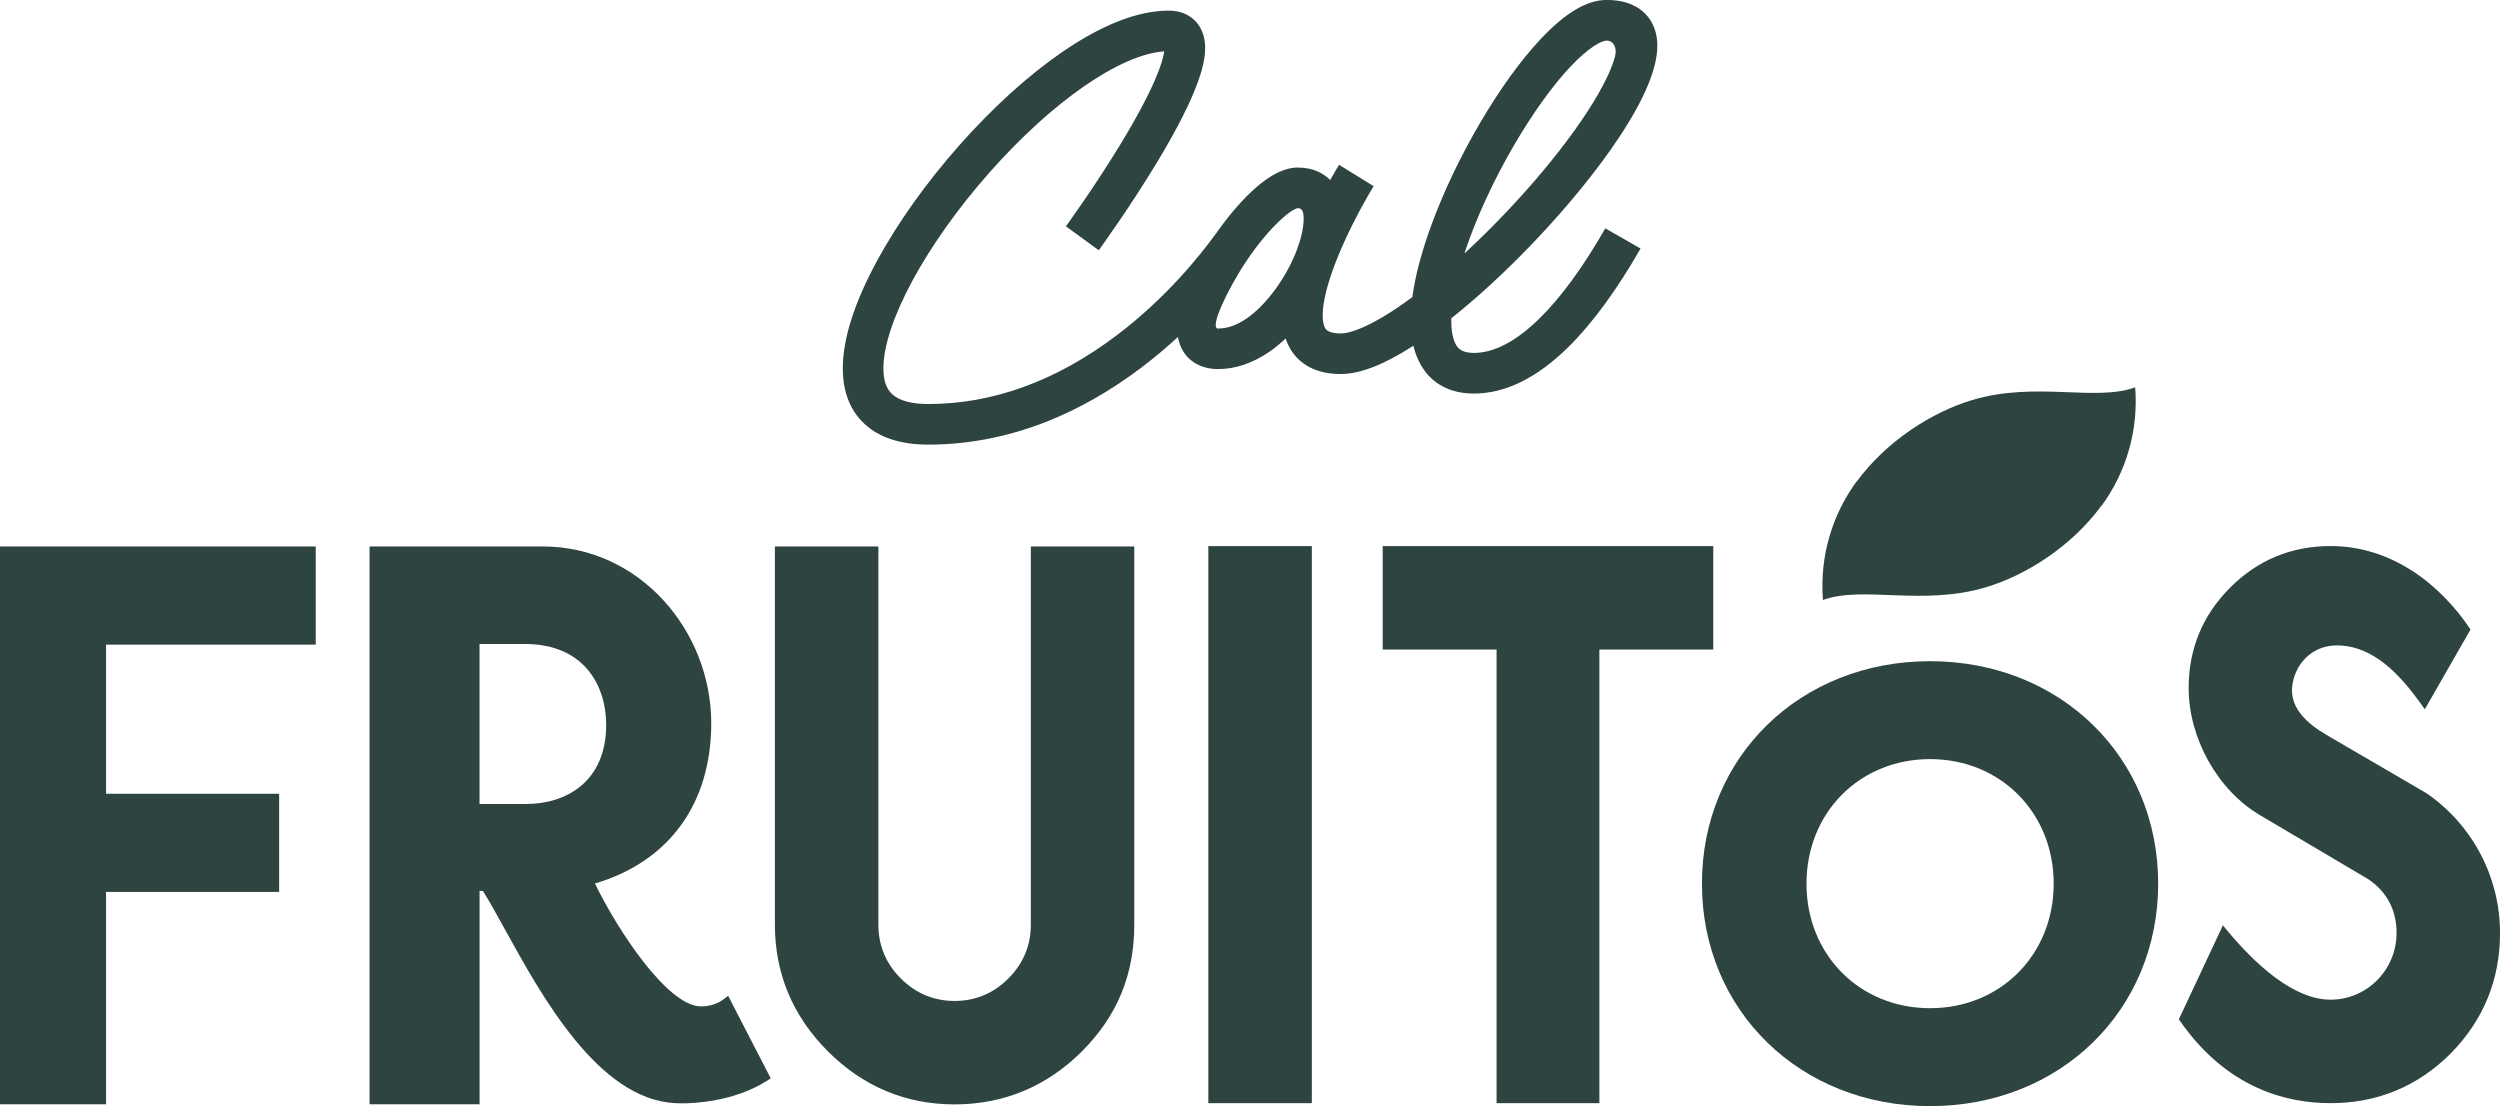
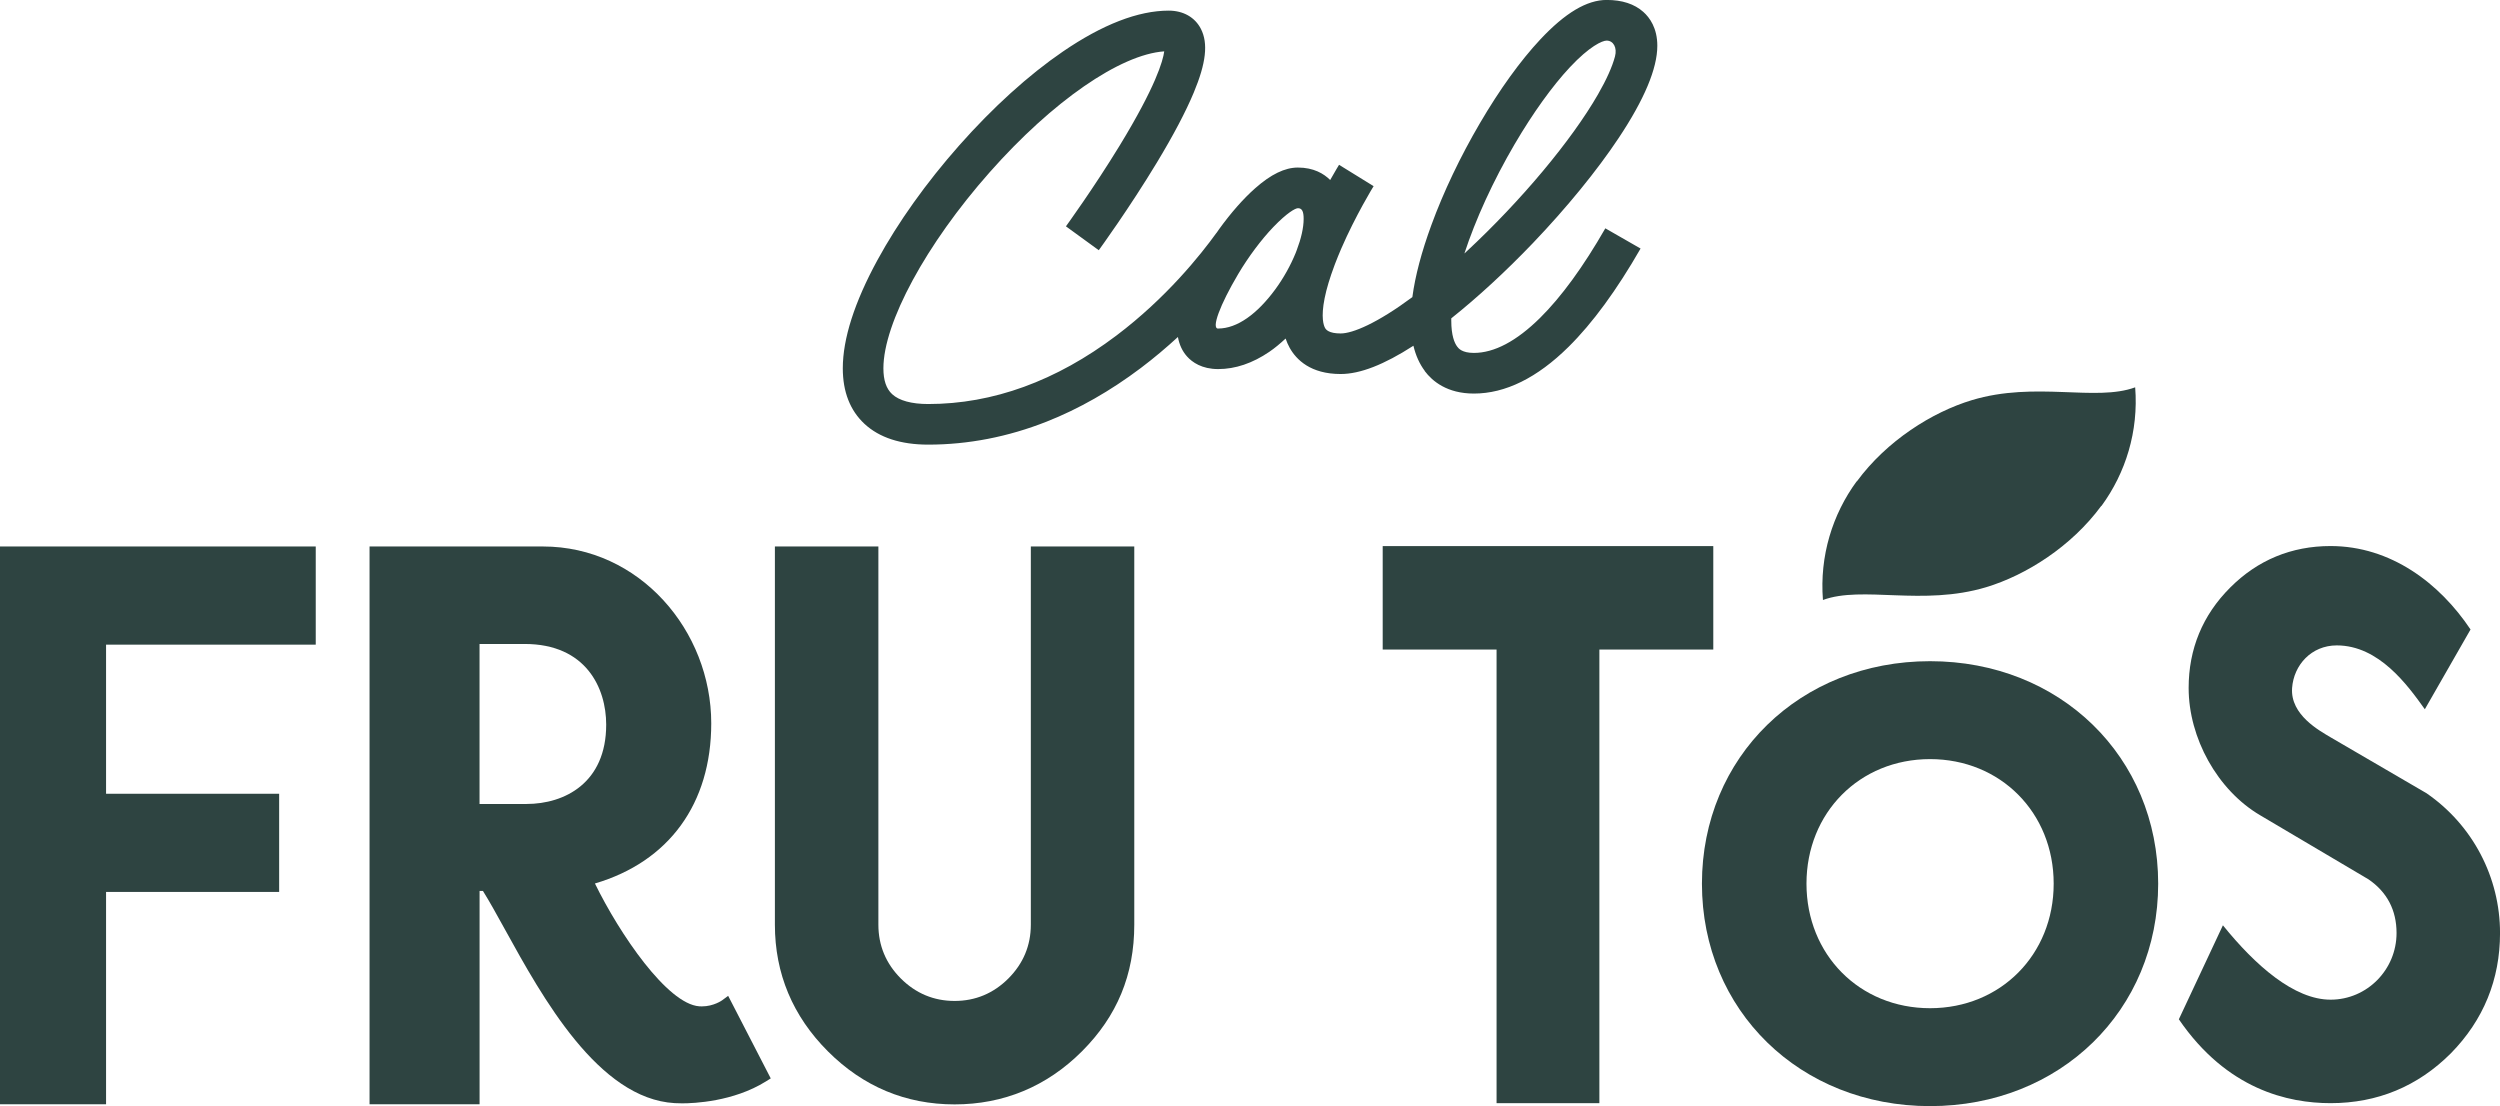
<svg xmlns="http://www.w3.org/2000/svg" id="Capa_1" data-name="Capa 1" viewBox="0 0 592.34 262.08">
  <path d="m244.24,219.1c0,4.92-1.79,9.2-5.32,12.74-3.53,3.53-7.82,5.32-12.74,5.32s-9.2-1.79-12.74-5.32c-3.53-3.53-5.32-7.82-5.32-12.74v-89.62h-24.52v89.62c0,11.58,4.23,21.67,12.57,30.01,8.34,8.34,18.43,12.56,30.01,12.56s21.82-4.23,30.16-12.56c8.35-8.35,12.41-18.17,12.41-30.01v-89.62h-24.51v89.62Z" fill="#2e4441" />
-   <rect x="286.3" y="129.39" width="24.52" height="131.99" fill="#2e4441" />
  <polygon points="405.94 129.39 327.61 129.39 327.61 153.9 354.59 153.9 354.59 261.38 378.95 261.38 378.95 153.9 405.94 153.9 405.94 129.39" fill="#2e4441" />
  <path d="m574.97,187.97l-22.76-13.27c-2.57-1.54-9.59-5.29-9.13-11.69.39-5.41,4.54-10.09,10.59-10.09,10,0,16.8,9.45,20.86,15.13l10.83-18.9c-7.34-11-18.93-19.77-33.16-19.77-9.26,0-17.27,3.31-23.79,9.84-6.53,6.53-9.84,14.53-9.84,23.79,0,11.84,6.81,24.2,16.95,30.16l25.68,15.19c4.4,3.02,6.63,7.3,6.63,12.71,0,8.7-7.01,15.79-15.63,15.79s-17.8-8.08-25.51-17.62l-10.44,22.27c11.4,16.67,25.93,19.87,35.96,19.87,11.07,0,20.66-3.97,28.5-11.82,7.73-7.88,11.64-17.47,11.64-28.48,0-13.21-6.47-25.57-17.37-33.1Z" fill="#2e4441" />
  <path d="m457.3,156.66c-30.81,0-54.05,22.66-54.05,52.71s23.24,52.71,54.05,52.71,54.05-22.66,54.05-52.71-23.24-52.71-54.05-52.71Zm0,82.22c-16.7,0-29.28-12.69-29.28-29.51s12.59-29.51,29.28-29.51,29.29,12.69,29.29,29.51-12.59,29.51-29.29,29.51Z" fill="#2e4441" />
  <polygon points="0 261.64 25.13 261.64 25.13 211.33 66.14 211.33 66.14 188.07 25.13 188.07 25.13 152.74 74.81 152.74 74.81 129.48 0 129.48 0 261.64" fill="#2e4441" />
  <path d="m172.52,235.95l-1.41,1.05s-1.99,1.45-4.82,1.45c-.2,0-.41,0-.62-.02-7.57-.56-18.85-17.12-24.71-29.1,17.54-5.17,27.56-18.9,27.56-37.95,0-21.93-16.97-41.9-39.89-41.9h-41.07v132.16h26.07v-50.54h.8c1.55,2.47,3.28,5.62,5.27,9.22,8.79,15.94,22.07,40.02,40.16,41.05.57.03,1.17.05,1.78.05,2.7,0,12.09-.37,19.81-5.18l1.17-.73-9.29-18.01-.81-1.56Zm-47.79-45.46h-11.11v-37.91h10.69c14.56,0,19.32,10.46,19.32,19.11,0,13.79-9.82,18.8-18.89,18.8Z" fill="#2e4441" />
  <path d="m337.56,87.9c1.83,2.44,5.34,5.35,11.66,5.35,7.45,0,15-3.72,22.43-11.07,5.67-5.6,11.41-13.44,17.06-23.29l-8.35-4.79c-5.21,9.09-10.42,16.24-15.47,21.23-5.57,5.5-10.84,8.29-15.67,8.29-2.84,0-3.66-1.09-3.96-1.5-.64-.85-1.4-2.61-1.4-6.17,0-.17,0-.35,0-.52,6.22-4.95,12.93-11.13,19.34-17.83,7.96-8.33,15.18-17.16,20.31-24.88,6.08-9.13,9.17-16.49,9.17-21.87,0-4.2-1.8-6.68-3.32-8.03-2.11-1.88-5.03-2.83-8.68-2.83-4.69,0-9.83,3.06-15.73,9.36-4.7,5.02-9.65,11.88-14.31,19.85-4.64,7.92-8.62,16.26-11.5,24.14-2.33,6.36-3.84,12.07-4.5,17.06-8.36,6.2-14.14,8.61-16.99,8.61s-3.49-.94-3.69-1.29c-.34-.6-1.02-2.49-.11-7.05.45-2.26,1.24-4.86,2.31-7.72.06-.15.11-.31.17-.46.44-1.14.91-2.31,1.44-3.54,3.42-7.89,7.61-14.72,7.69-14.84l-8.19-5.06c-.08.13-.9,1.47-2.1,3.6-1.51-1.5-3.92-2.95-7.66-2.95-3.07,0-6.38,1.6-10.12,4.91-2.8,2.47-5.76,5.84-8.56,9.72-.2.28-.38.56-.58.84h-.02c-3.79,5.26-11.91,15.43-23.72,24.34-14.26,10.76-29.26,16.22-44.58,16.22-3.95,0-6.9-.81-8.55-2.34-1.4-1.3-2.07-3.3-2.07-6.12,0-10.75,10.11-29.42,25.17-46.44,14.9-16.85,30.96-27.94,41.37-28.66-.3,2.26-2.02,8.32-10.54,22.29-6.15,10.08-12.69,19.08-12.75,19.17l7.78,5.66c.29-.4,7.25-9.98,13.79-20.81,3.9-6.46,6.83-12.02,8.71-16.53,2.93-7.01,3.45-11.67,1.7-15.1-1.4-2.75-4.18-4.33-7.63-4.33-7.23,0-15.67,3.27-25.09,9.71-8.1,5.54-16.59,13.23-24.55,22.23-7.79,8.81-14.49,18.21-19.37,27.16-5.45,10.01-8.21,18.64-8.21,25.65,0,5.56,1.73,9.99,5.14,13.16,3.51,3.26,8.59,4.92,15.1,4.92,9.46,0,18.89-1.83,28.06-5.45,7.63-3.01,15.13-7.29,22.32-12.71,3.18-2.4,6.1-4.88,8.78-7.34.33,1.81,1.04,3.36,2.17,4.62,1.22,1.36,3.5,2.98,7.37,2.98,4.07,0,8.14-1.38,12.12-4.09,1.31-.89,2.6-1.98,3.86-3.15.26.77.57,1.5.95,2.18,1.58,2.84,4.97,6.23,12.09,6.23,4.6,0,10.26-2.2,17.24-6.7.55,2.31,1.45,4.31,2.69,5.96Zm21.37-53.83c4.25-7.25,8.88-13.7,13.04-18.14,4.66-4.98,7.67-6.31,8.7-6.31,1.59,0,2.54,1.66,1.98,3.76-.65,2.44-2,5.46-4.03,8.99-6.3,10.95-18.22,25.2-31.1,37.18-.19.17-.37.34-.55.51,2.62-8.02,6.77-17.14,11.96-26Zm-70.32,43.78c-1.63,0,.4-5.55,4.77-12.93,2.42-4.08,5.45-8.13,8.31-11.12,3.28-3.41,5.22-4.47,5.85-4.47.99,0,1.34.82,1.34,2.53,0,2.1-.6,4.69-1.63,7.39-.09.24-.18.47-.27.71-1.18,2.89-2.84,5.9-4.82,8.6-4.27,5.81-9.02,9.28-13.54,9.28Z" fill="#2e4441" />
-   <polygon points="321.35 41.59 325.44 44.12 325.44 44.12 321.35 41.59" fill="#2e4441" />
-   <path d="m470.59,139.13c9.44-2.85,20.19-9.62,27.28-19.27.02,0,.04,0,.05.01,5.73-7.83,8.8-17.67,7.98-28.1-9.38,3.46-23.61-1.5-38.67,3.03-9.44,2.85-20.19,9.62-27.28,19.27-.02,0-.04,0-.05-.01-5.73,7.83-8.8,17.67-7.98,28.1,9.38-3.46,23.61,1.5,38.67-3.03Z" fill="#2e4441" />
+   <path d="m470.59,139.13c9.44-2.85,20.19-9.62,27.28-19.27.02,0,.04,0,.05.01,5.73-7.83,8.8-17.67,7.98-28.1-9.38,3.46-23.61-1.5-38.67,3.03-9.44,2.85-20.19,9.62-27.28,19.27-.02,0-.04,0-.05-.01-5.73,7.83-8.8,17.67-7.98,28.1,9.38-3.46,23.61,1.5,38.67-3.03" fill="#2e4441" />
</svg>